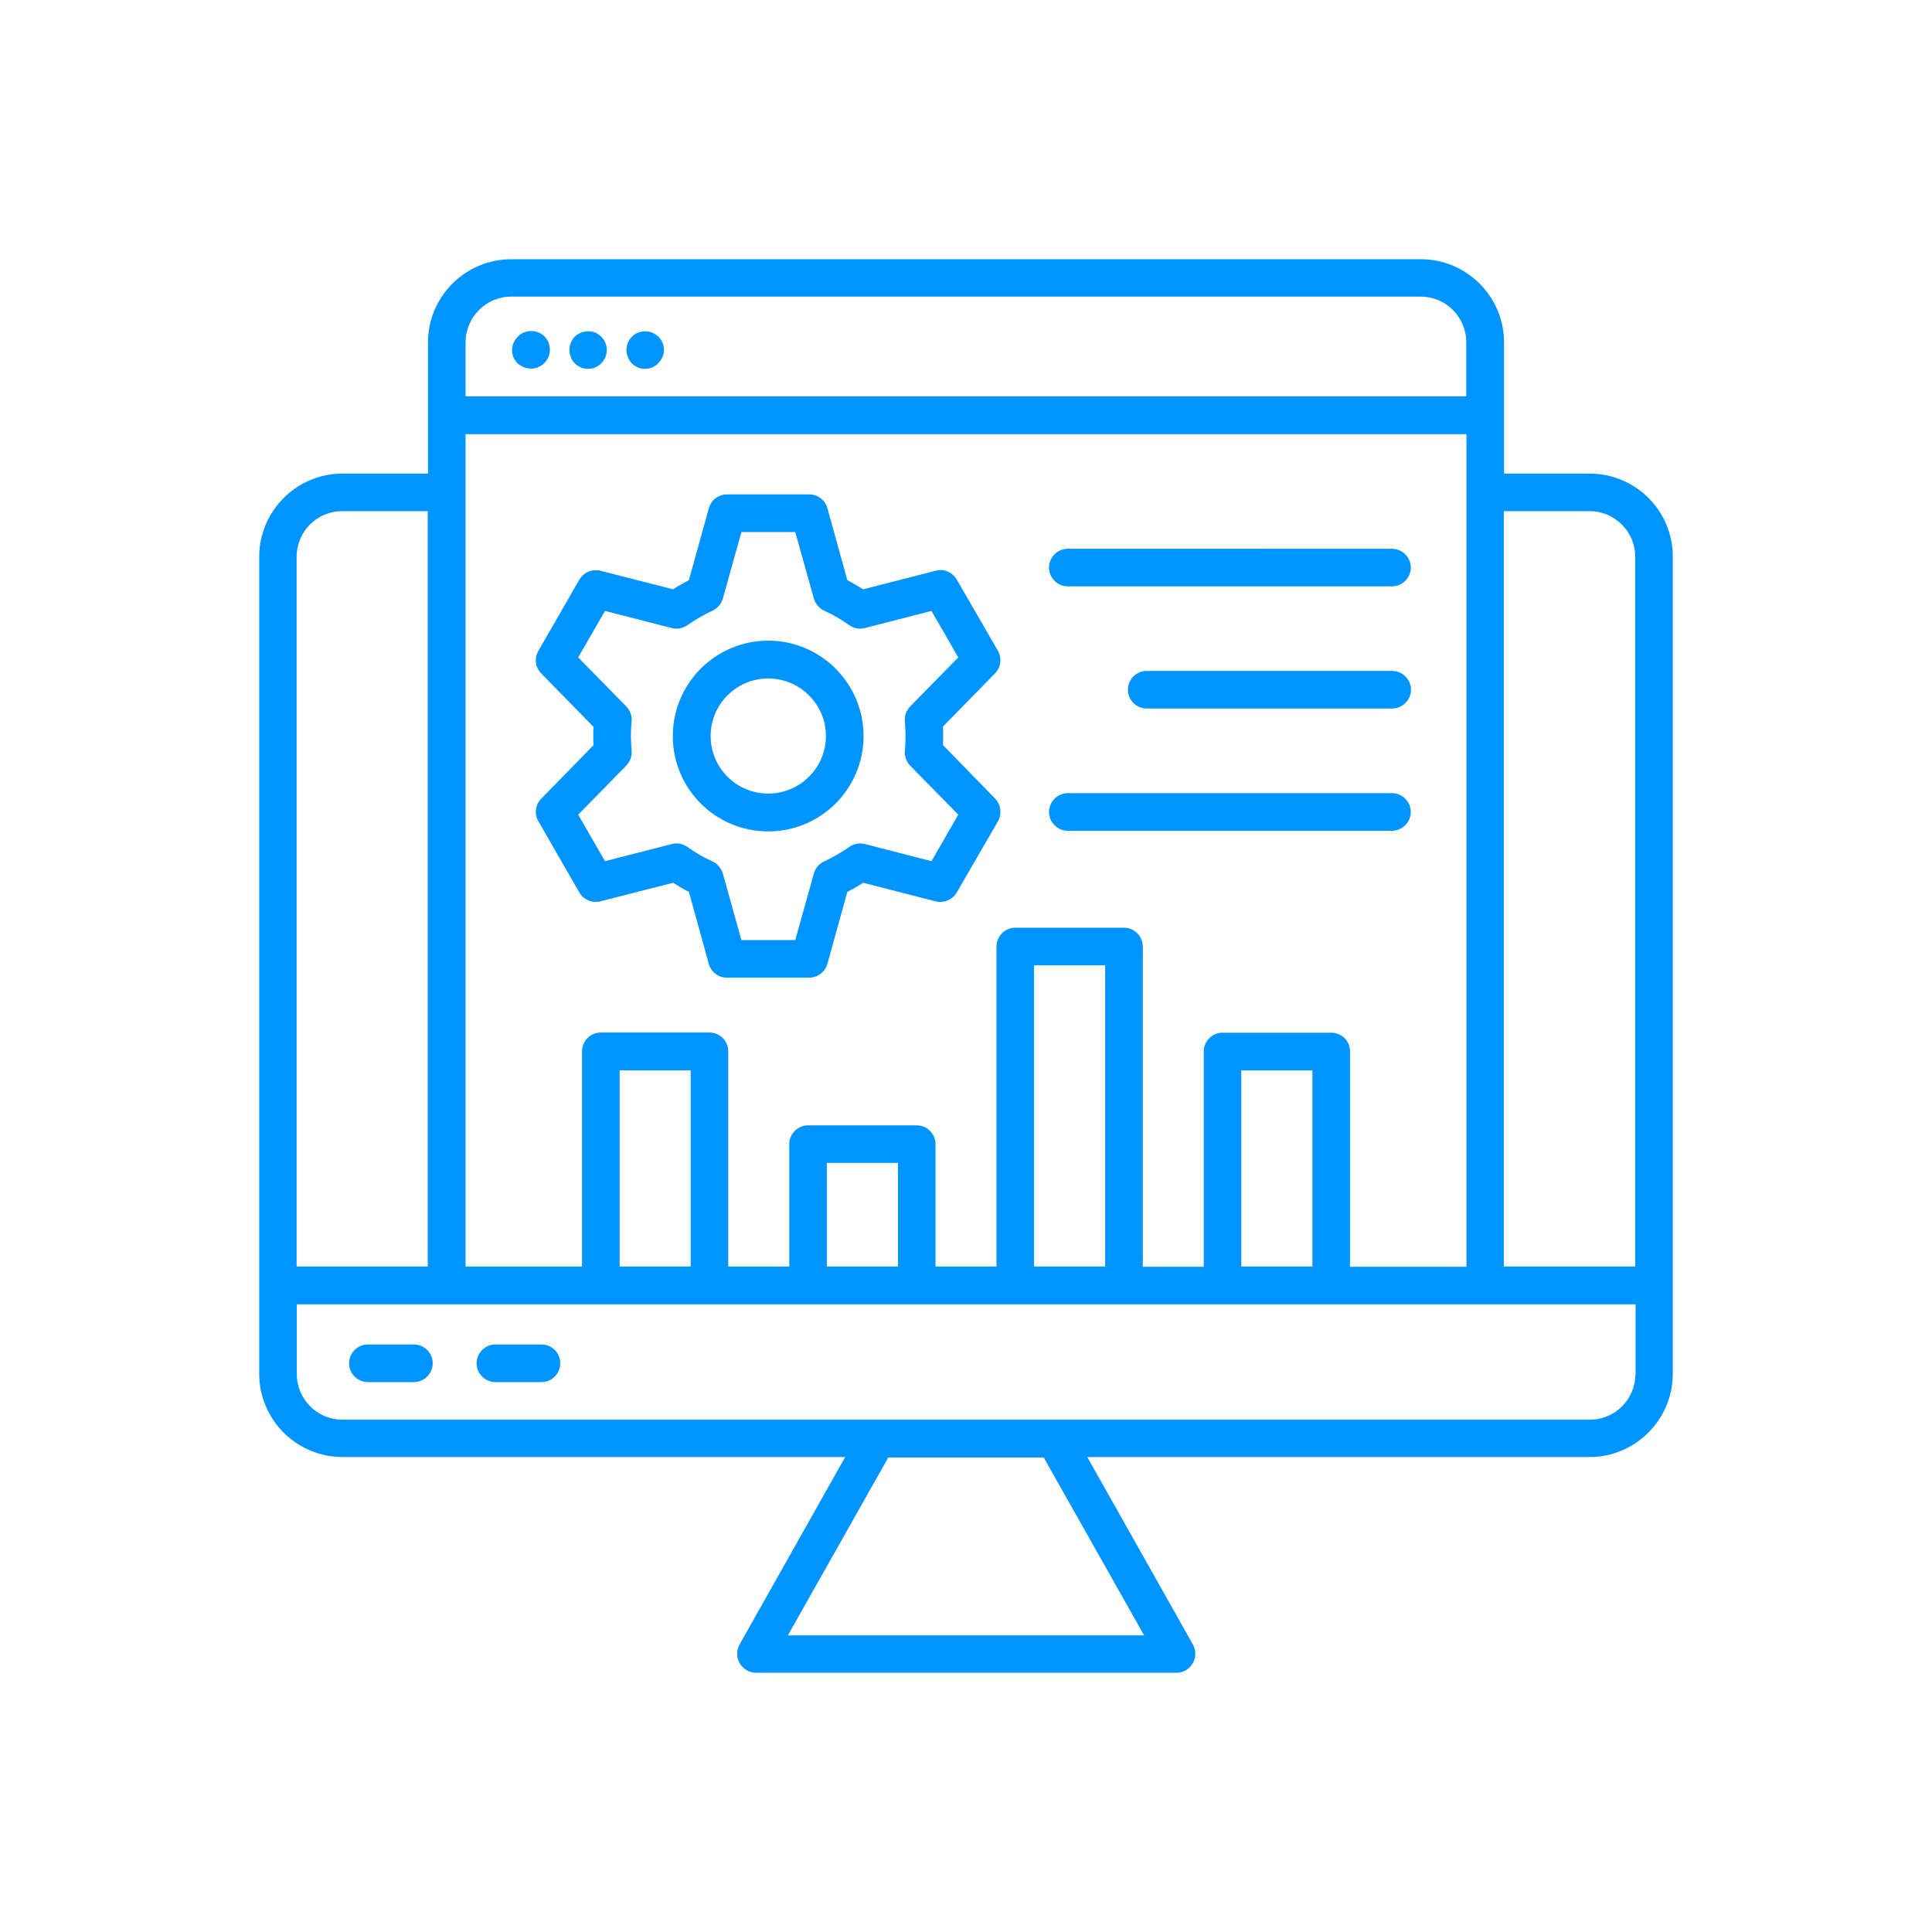
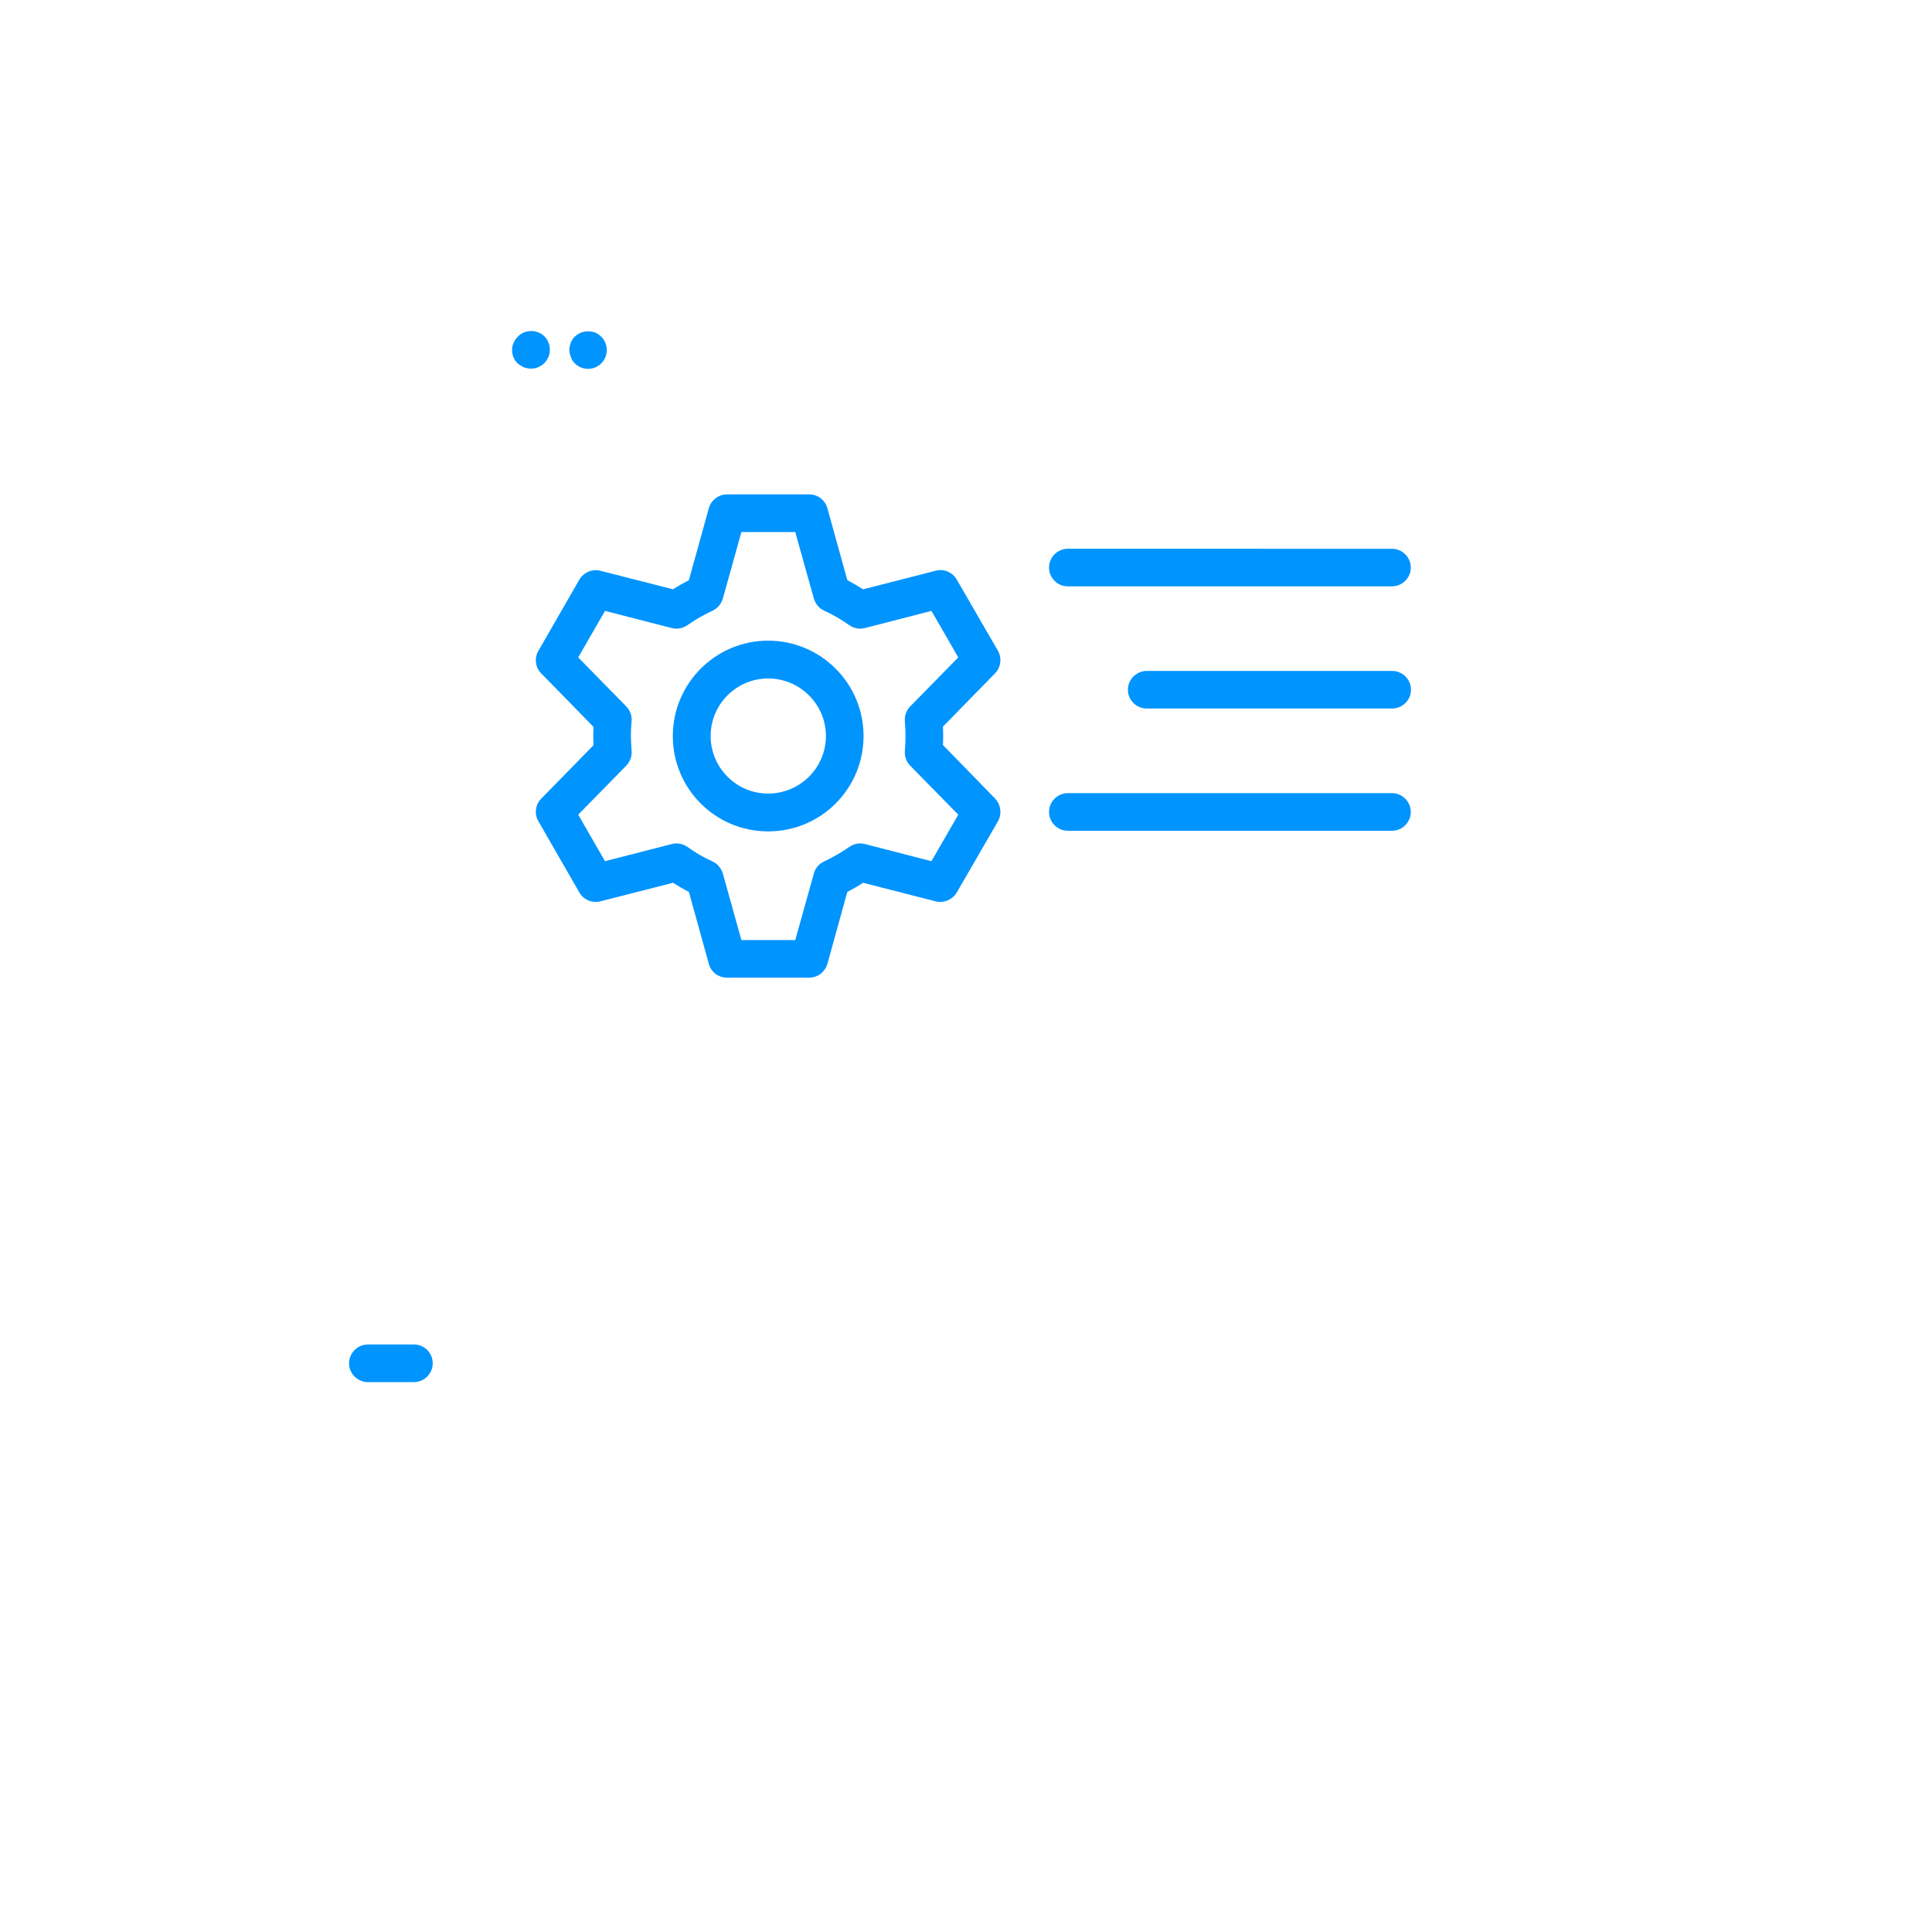
<svg xmlns="http://www.w3.org/2000/svg" width="40" height="40" viewBox="0 0 40 40" fill="none">
-   <path d="M32.91 9.805H31.14V7.09C31.14 6.141 30.366 5.367 29.417 5.367L10.583 5.367C9.634 5.367 8.861 6.141 8.861 7.09V9.805L7.09 9.805C6.141 9.805 5.367 10.579 5.367 11.528V28.444C5.367 29.393 6.141 30.166 7.09 30.166H17.499L15.311 34.049C15.244 34.168 15.244 34.319 15.316 34.438C15.387 34.557 15.515 34.633 15.652 34.633H24.357C24.495 34.633 24.623 34.562 24.694 34.438C24.765 34.319 24.765 34.172 24.699 34.049L22.511 30.166H32.91C33.859 30.166 34.633 29.393 34.633 28.444V26.612L34.633 11.528C34.637 10.578 33.864 9.805 32.91 9.805ZM32.91 10.583C33.432 10.583 33.855 11.006 33.855 11.528V26.222H31.135L31.135 10.583L32.91 10.583ZM27.172 26.222H25.7V22.16H27.172V26.222ZM27.561 21.381H25.311C25.098 21.381 24.922 21.557 24.922 21.77V26.227H23.66V19.597C23.66 19.383 23.484 19.207 23.27 19.207H21.021C20.807 19.207 20.631 19.383 20.631 19.597V26.223H19.369V23.688C19.369 23.475 19.193 23.299 18.98 23.299H16.73C16.517 23.299 16.341 23.475 16.341 23.688V26.223H15.078V21.766C15.078 21.552 14.903 21.377 14.689 21.377H12.439C12.226 21.377 12.05 21.552 12.05 21.766V26.223H9.639V8.989H30.361V26.227H27.951V21.77C27.95 21.552 27.779 21.381 27.561 21.381ZM22.881 26.222H21.41V19.986H22.881V26.222ZM18.591 26.222H17.119V24.077H18.591V26.222ZM14.3 26.222H12.829V22.16H14.3V26.222ZM10.584 6.141H29.412C29.934 6.141 30.357 6.563 30.357 7.085V8.205H9.639V7.09C9.639 6.568 10.062 6.141 10.584 6.141ZM6.141 11.528C6.141 11.006 6.563 10.583 7.086 10.583H8.856V26.222L6.141 26.222V11.528ZM23.688 33.859H16.312L18.391 30.176H21.609L23.688 33.859ZM33.859 28.448C33.859 28.97 33.437 29.393 32.914 29.393L21.836 29.393H7.09C6.568 29.393 6.145 28.97 6.145 28.448V27.005H33.864L33.864 28.448H33.859Z" fill="#0094FF" />
  <path d="M8.57 27.836H7.616C7.402 27.836 7.227 28.012 7.227 28.226C7.227 28.439 7.402 28.615 7.616 28.615H8.57C8.783 28.615 8.959 28.439 8.959 28.226C8.959 28.007 8.783 27.836 8.57 27.836Z" fill="#0094FF" />
-   <path d="M11.21 27.836H10.256C10.043 27.836 9.867 28.012 9.867 28.226C9.867 28.439 10.043 28.615 10.256 28.615H11.21C11.424 28.615 11.6 28.439 11.6 28.226C11.6 28.007 11.424 27.836 11.21 27.836Z" fill="#0094FF" />
  <path d="M10.844 7.603C10.891 7.622 10.943 7.631 10.995 7.631C11.048 7.631 11.1 7.622 11.143 7.603C11.19 7.579 11.233 7.555 11.271 7.517C11.309 7.479 11.332 7.437 11.356 7.389C11.375 7.347 11.384 7.29 11.384 7.242C11.384 7.138 11.346 7.038 11.275 6.967C11.237 6.929 11.195 6.901 11.147 6.882C11.052 6.844 10.948 6.844 10.848 6.882C10.806 6.901 10.758 6.929 10.725 6.967C10.649 7.038 10.602 7.138 10.602 7.247C10.602 7.351 10.639 7.446 10.715 7.522C10.753 7.555 10.801 7.584 10.844 7.603Z" fill="#0094FF" />
  <path d="M11.899 7.522C11.937 7.561 11.979 7.584 12.027 7.608C12.074 7.627 12.126 7.636 12.174 7.636C12.226 7.636 12.278 7.627 12.325 7.608C12.368 7.584 12.416 7.56 12.449 7.522C12.525 7.446 12.563 7.347 12.563 7.247C12.563 7.138 12.52 7.043 12.449 6.972C12.411 6.934 12.368 6.905 12.325 6.886C12.178 6.829 12.008 6.863 11.898 6.972C11.827 7.043 11.789 7.148 11.789 7.247C11.789 7.295 11.799 7.352 11.822 7.394C11.832 7.442 11.861 7.48 11.899 7.522Z" fill="#0094FF" />
-   <path d="M13.078 7.522C13.116 7.56 13.158 7.584 13.206 7.608C13.248 7.627 13.301 7.636 13.353 7.636C13.405 7.636 13.457 7.627 13.505 7.608C13.547 7.584 13.595 7.56 13.628 7.522C13.666 7.484 13.69 7.442 13.714 7.394C13.733 7.352 13.747 7.295 13.747 7.247C13.747 7.143 13.704 7.043 13.633 6.972C13.524 6.863 13.353 6.829 13.211 6.886C13.163 6.905 13.116 6.934 13.083 6.972C13.011 7.043 12.969 7.148 12.969 7.247C12.969 7.295 12.983 7.352 13.002 7.394C13.016 7.442 13.044 7.479 13.078 7.522Z" fill="#0094FF" />
  <path d="M20.661 13.473L19.807 11.997C19.716 11.845 19.541 11.769 19.37 11.817L17.87 12.201C17.766 12.135 17.657 12.073 17.543 12.011L17.13 10.521C17.082 10.35 16.93 10.236 16.755 10.236H15.051C14.875 10.236 14.723 10.355 14.676 10.521L14.263 12.011C14.154 12.068 14.045 12.13 13.935 12.201L12.431 11.817C12.26 11.774 12.084 11.85 11.994 12.002L11.145 13.478C11.059 13.63 11.083 13.82 11.206 13.943L12.288 15.049C12.283 15.111 12.283 15.172 12.283 15.239C12.283 15.3 12.283 15.367 12.288 15.429L11.206 16.535C11.083 16.658 11.059 16.853 11.145 17L11.994 18.476C12.079 18.628 12.26 18.704 12.431 18.661L13.935 18.277C14.04 18.343 14.149 18.41 14.263 18.466L14.676 19.957C14.723 20.128 14.875 20.241 15.051 20.241H16.755C16.93 20.241 17.082 20.123 17.13 19.957L17.543 18.466C17.652 18.41 17.761 18.348 17.87 18.277L19.37 18.661C19.541 18.704 19.717 18.628 19.807 18.481L20.661 17.005C20.746 16.853 20.723 16.663 20.604 16.535L19.522 15.424C19.527 15.362 19.527 15.301 19.527 15.234C19.527 15.168 19.527 15.106 19.522 15.044L20.604 13.938C20.723 13.815 20.746 13.625 20.661 13.473ZM18.843 14.627C18.767 14.707 18.725 14.816 18.734 14.925C18.739 15.03 18.748 15.134 18.748 15.239C18.748 15.343 18.743 15.448 18.734 15.552C18.725 15.662 18.767 15.771 18.843 15.851L19.84 16.867L19.285 17.83L17.903 17.474C17.79 17.446 17.675 17.47 17.581 17.536C17.419 17.65 17.244 17.749 17.063 17.835C16.959 17.882 16.878 17.973 16.85 18.086L16.465 19.463H15.35L14.966 18.086C14.932 17.977 14.857 17.882 14.752 17.835C14.572 17.754 14.396 17.654 14.235 17.536C14.14 17.47 14.021 17.446 13.912 17.474L12.526 17.83L11.971 16.867L12.967 15.851C13.043 15.771 13.086 15.661 13.077 15.552C13.072 15.448 13.062 15.343 13.062 15.239C13.062 15.13 13.067 15.03 13.077 14.925C13.086 14.816 13.043 14.707 12.967 14.627L11.971 13.611L12.526 12.648L13.912 13.004C14.021 13.032 14.14 13.008 14.235 12.942C14.396 12.828 14.572 12.728 14.752 12.643C14.857 12.596 14.932 12.505 14.966 12.392L15.35 11.015H16.465L16.85 12.392C16.883 12.501 16.959 12.596 17.063 12.643C17.244 12.724 17.419 12.828 17.581 12.942C17.675 13.008 17.79 13.032 17.903 13.004L19.285 12.648L19.84 13.611L18.843 14.627Z" fill="#0094FF" />
  <path d="M15.904 13.264C14.817 13.264 13.93 14.147 13.93 15.239C13.93 16.331 14.812 17.213 15.904 17.213C16.996 17.213 17.879 16.331 17.879 15.239C17.879 14.147 16.991 13.264 15.904 13.264ZM15.904 16.43C15.245 16.43 14.713 15.894 14.713 15.239C14.713 14.579 15.249 14.047 15.904 14.047C16.564 14.047 17.1 14.584 17.1 15.239C17.1 15.894 16.564 16.43 15.904 16.43Z" fill="#0094FF" />
  <path d="M22.108 12.14H28.819C29.033 12.14 29.209 11.964 29.209 11.751C29.209 11.537 29.033 11.362 28.819 11.362L22.108 11.361C21.894 11.361 21.719 11.537 21.719 11.751C21.719 11.964 21.894 12.14 22.108 12.14Z" fill="#0094FF" />
  <path d="M28.824 13.891H23.741C23.527 13.891 23.352 14.067 23.352 14.28C23.352 14.494 23.527 14.669 23.741 14.669H28.824C29.037 14.669 29.213 14.494 29.213 14.28C29.213 14.067 29.037 13.891 28.824 13.891Z" fill="#0094FF" />
  <path d="M29.209 16.811C29.209 16.597 29.033 16.421 28.819 16.421H22.108C21.894 16.421 21.719 16.597 21.719 16.811C21.719 17.024 21.894 17.2 22.108 17.2H28.819C29.033 17.2 29.209 17.024 29.209 16.811Z" fill="#0094FF" />
</svg>